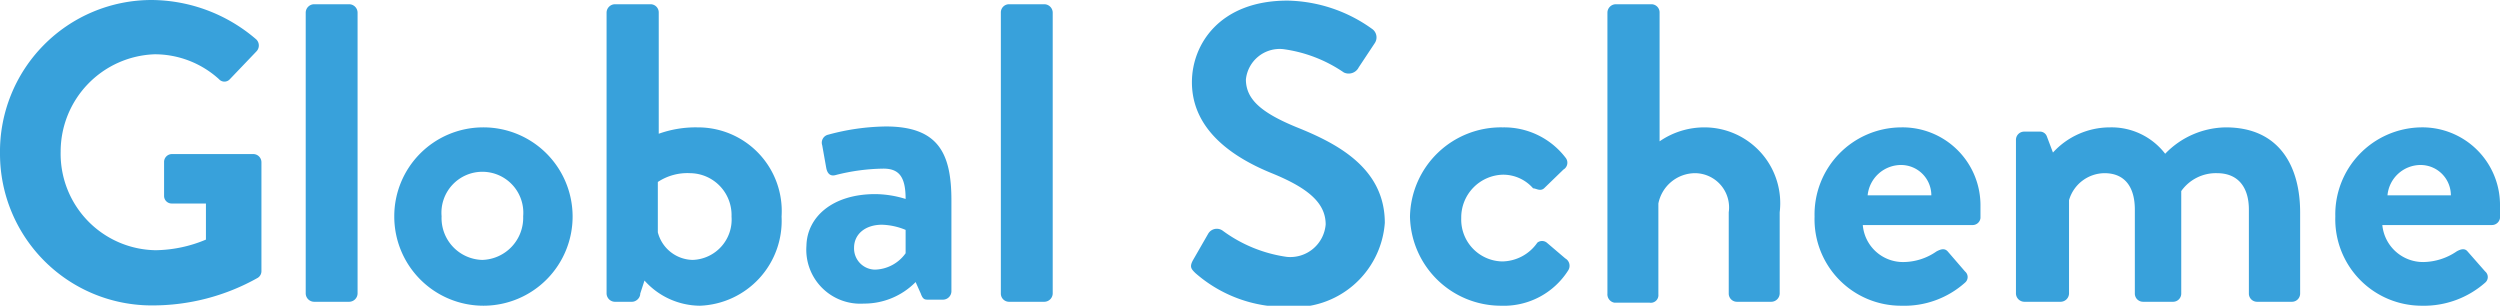
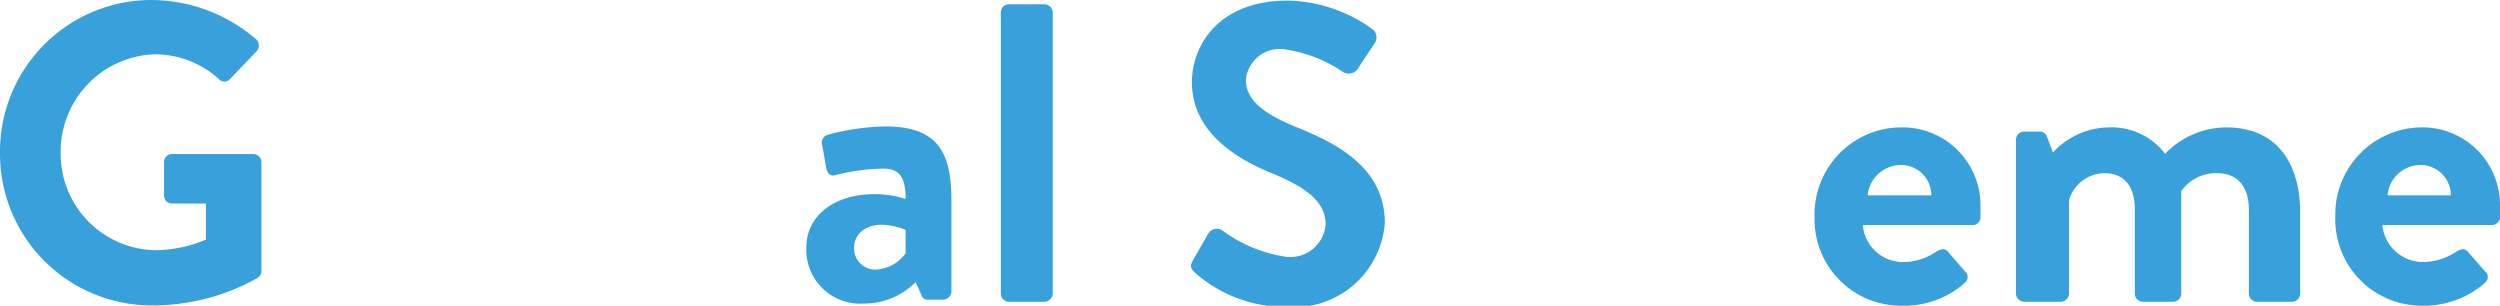
<svg xmlns="http://www.w3.org/2000/svg" viewBox="0 0 82.43 10.08">
  <defs>
    <style>.cls-1{fill:#38a1db;}</style>
  </defs>
  <g id="Layer_2" data-name="Layer 2">
    <g id="レイヤー_1" data-name="レイヤー 1">
      <path class="cls-1" d="M5,0A5.33,5.33,0,0,1,8.45,1.3a.28.28,0,0,1,0,.4l-.87.91a.24.24,0,0,1-.36,0,3.15,3.15,0,0,0-2.12-.82A3.21,3.21,0,0,0,2,5,3.18,3.18,0,0,0,5.13,8.25,4.4,4.4,0,0,0,6.79,7.9V6.71H5.67a.25.25,0,0,1-.26-.25V5.35a.26.26,0,0,1,.26-.27H8.36a.27.27,0,0,1,.26.27V8.94a.26.26,0,0,1-.12.22A7.06,7.06,0,0,1,5,10.07a5,5,0,0,1-5-5A5,5,0,0,1,5,0Z" />
-       <path class="cls-1" d="M10.08.41a.28.28,0,0,1,.27-.27h1.17a.28.28,0,0,1,.27.27V9.68a.28.28,0,0,1-.27.27H10.35a.28.28,0,0,1-.27-.27Z" />
-       <path class="cls-1" d="M15.9,4.2A2.94,2.94,0,1,1,13,7.13,2.93,2.93,0,0,1,15.9,4.2Zm0,4.37a1.39,1.39,0,0,0,1.35-1.44,1.35,1.35,0,1,0-2.69,0A1.38,1.38,0,0,0,15.9,8.57Z" />
-       <path class="cls-1" d="M20,.41a.28.28,0,0,1,.27-.27h1.19a.27.27,0,0,1,.26.27v4A3.61,3.61,0,0,1,23,4.2a2.76,2.76,0,0,1,2.77,2.94,2.8,2.8,0,0,1-2.69,2.94,2.47,2.47,0,0,1-1.83-.83l-.14.43c0,.15-.14.27-.27.27h-.54A.28.28,0,0,1,20,9.68Zm2.84,8.16a1.33,1.33,0,0,0,1.28-1.43,1.38,1.38,0,0,0-1.36-1.43A1.77,1.77,0,0,0,21.69,6V7.66A1.21,1.21,0,0,0,22.86,8.57Z" />
      <path class="cls-1" d="M28.86,6.4a3.46,3.46,0,0,1,1,.16c0-.72-.21-1-.73-1a6.63,6.63,0,0,0-1.57.21c-.2.06-.29-.07-.32-.25l-.13-.73a.27.27,0,0,1,.2-.35,7.52,7.52,0,0,1,1.9-.27c1.75,0,2.16.91,2.16,2.44v3a.28.28,0,0,1-.27.27h-.5c-.1,0-.17,0-.24-.2l-.17-.38a2.38,2.38,0,0,1-1.71.71,1.78,1.78,0,0,1-1.89-1.91C26.61,7.17,27.43,6.4,28.86,6.4Zm0,2.49a1.28,1.28,0,0,0,1-.54V7.58a2.18,2.18,0,0,0-.78-.17c-.55,0-.92.31-.92.76A.7.7,0,0,0,28.88,8.89Z" />
      <path class="cls-1" d="M33,.41a.27.27,0,0,1,.26-.27h1.18a.28.28,0,0,1,.27.27V9.68a.28.28,0,0,1-.27.27H33.26A.27.27,0,0,1,33,9.68Z" />
      <path class="cls-1" d="M39.34,8.57l.5-.87a.33.33,0,0,1,.48-.09,4.65,4.65,0,0,0,2.11.86A1.17,1.17,0,0,0,43.71,7.4c0-.72-.6-1.21-1.78-1.69s-2.63-1.37-2.63-3c0-1.25.92-2.69,3.15-2.69a4.92,4.92,0,0,1,2.8.94.34.34,0,0,1,.08.46l-.53.8a.37.37,0,0,1-.49.17,4.62,4.62,0,0,0-2-.77,1.12,1.12,0,0,0-1.23,1c0,.66.52,1.1,1.66,1.57,1.35.54,2.92,1.35,2.92,3.16a3,3,0,0,1-3.22,2.77A4.5,4.5,0,0,1,39.41,9C39.28,8.87,39.21,8.8,39.34,8.57Z" />
-       <path class="cls-1" d="M49.55,4.2a2.55,2.55,0,0,1,2.07,1,.26.26,0,0,1-.07.39l-.64.62c-.13.11-.26,0-.36,0a1.31,1.31,0,0,0-1-.45,1.41,1.41,0,0,0-1.37,1.43,1.38,1.38,0,0,0,1.35,1.43A1.43,1.43,0,0,0,50.69,8,.25.25,0,0,1,51,8l.61.52a.28.28,0,0,1,.1.39,2.51,2.51,0,0,1-2.22,1.17,3,3,0,0,1-3-2.94A3,3,0,0,1,49.55,4.2Z" />
-       <path class="cls-1" d="M53,.41a.28.28,0,0,1,.27-.27h1.19a.27.27,0,0,1,.26.27V4.66a2.6,2.6,0,0,1,1.49-.46A2.5,2.5,0,0,1,58.68,7V9.68a.28.28,0,0,1-.27.27H57.28A.27.27,0,0,1,57,9.68V7A1.13,1.13,0,0,0,55.9,5.71a1.24,1.24,0,0,0-1.22,1v3a.25.25,0,0,1-.29.27H53.23A.28.28,0,0,1,53,9.68Z" />
      <path class="cls-1" d="M62.68,4.2A2.57,2.57,0,0,1,65.3,6.81c0,.1,0,.28,0,.38a.26.26,0,0,1-.27.23H61.42a1.33,1.33,0,0,0,1.34,1.22,1.93,1.93,0,0,0,1.09-.35c.15-.08.27-.11.37,0l.57.66a.24.24,0,0,1,0,.37,3,3,0,0,1-2.09.76,2.85,2.85,0,0,1-2.87-2.94A2.87,2.87,0,0,1,62.68,4.2Zm1,2.24a1,1,0,0,0-1-1,1.11,1.11,0,0,0-1.1,1Z" />
      <path class="cls-1" d="M66.47,4.61a.27.27,0,0,1,.27-.27h.51a.24.24,0,0,1,.24.16l.2.53a2.54,2.54,0,0,1,1.88-.83,2.23,2.23,0,0,1,1.82.87,2.82,2.82,0,0,1,2-.87c1.8,0,2.45,1.33,2.45,2.8V9.68a.27.27,0,0,1-.26.27H74.41a.27.27,0,0,1-.26-.27V6.91c0-.73-.35-1.2-1.05-1.2a1.4,1.4,0,0,0-1.18.59s0,.28,0,.54V9.68a.27.27,0,0,1-.26.27h-1a.27.27,0,0,1-.27-.27V6.91c0-.73-.32-1.2-1-1.2a1.23,1.23,0,0,0-1.17.89V9.68a.28.28,0,0,1-.27.27H66.74a.28.28,0,0,1-.27-.27Z" />
      <path class="cls-1" d="M79.81,4.2a2.56,2.56,0,0,1,2.62,2.61c0,.1,0,.28,0,.38a.27.27,0,0,1-.27.23H78.55A1.35,1.35,0,0,0,79.9,8.64,2,2,0,0,0,81,8.29c.14-.08.27-.11.36,0l.58.66a.24.24,0,0,1,0,.37,3.05,3.05,0,0,1-2.09.76A2.85,2.85,0,0,1,77,7.14,2.87,2.87,0,0,1,79.81,4.2Zm1,2.24a1,1,0,0,0-1-1,1.1,1.1,0,0,0-1.09,1Z" />
    </g>
  </g>
</svg>